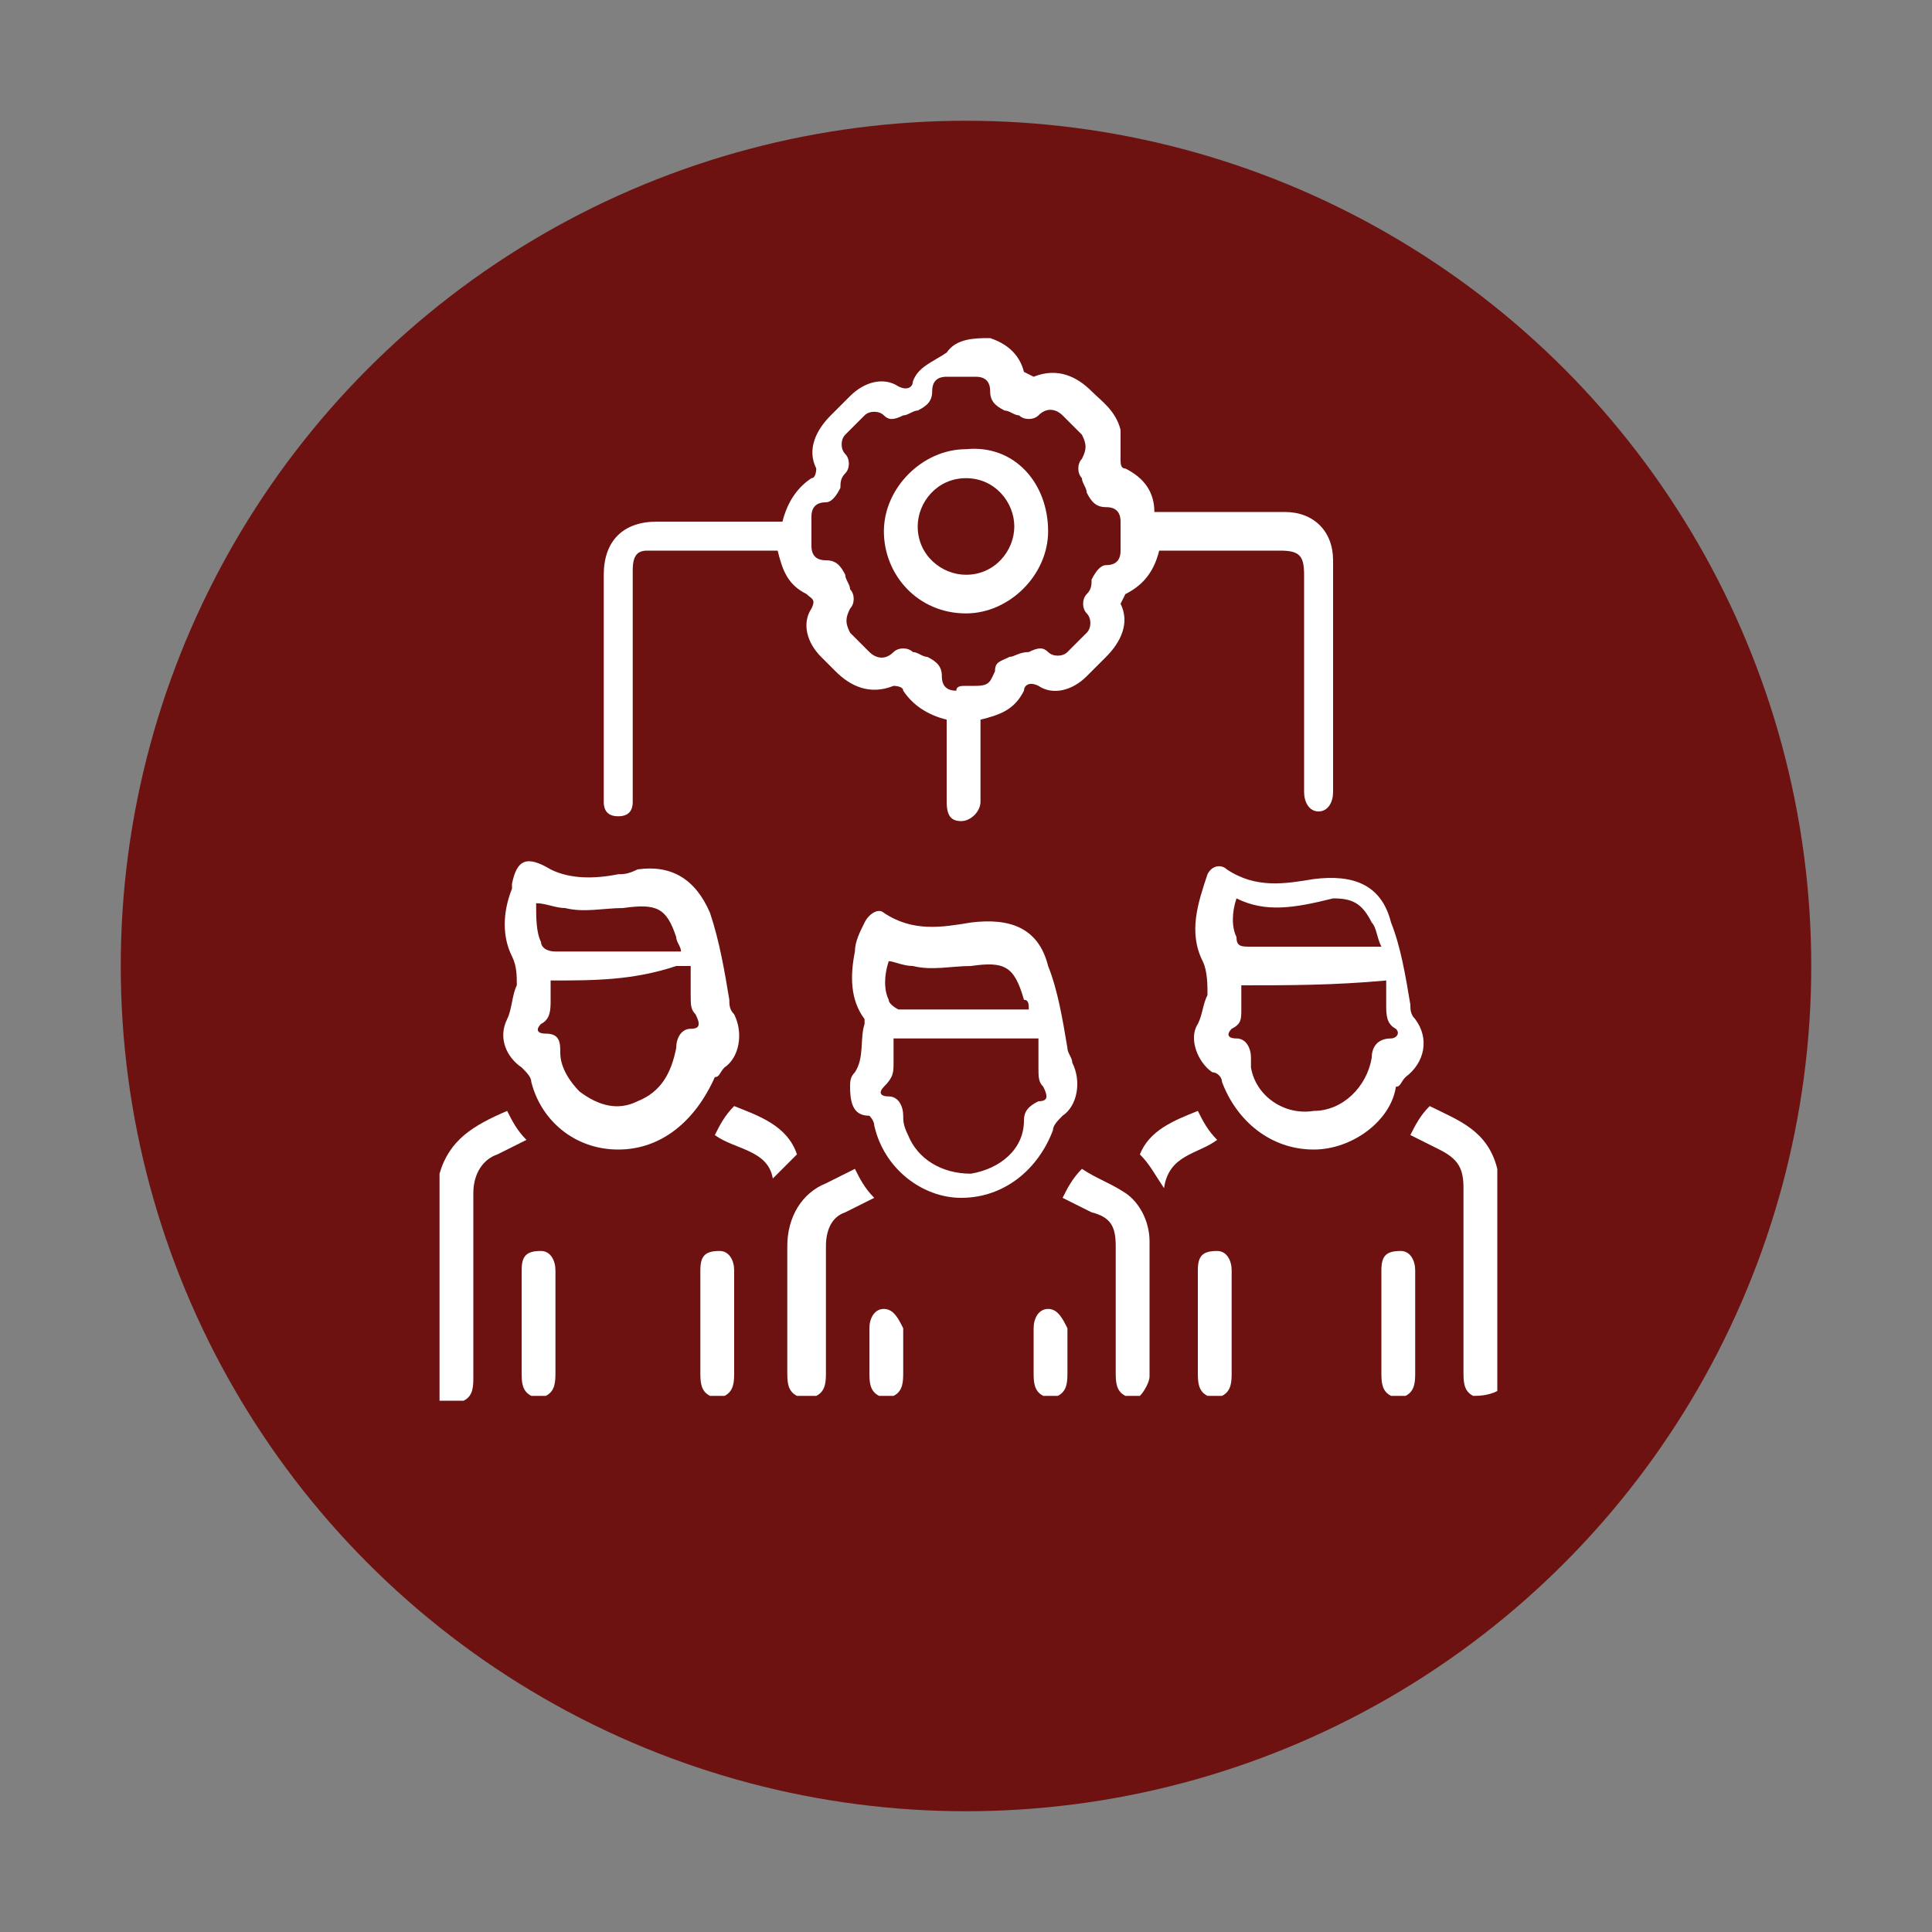
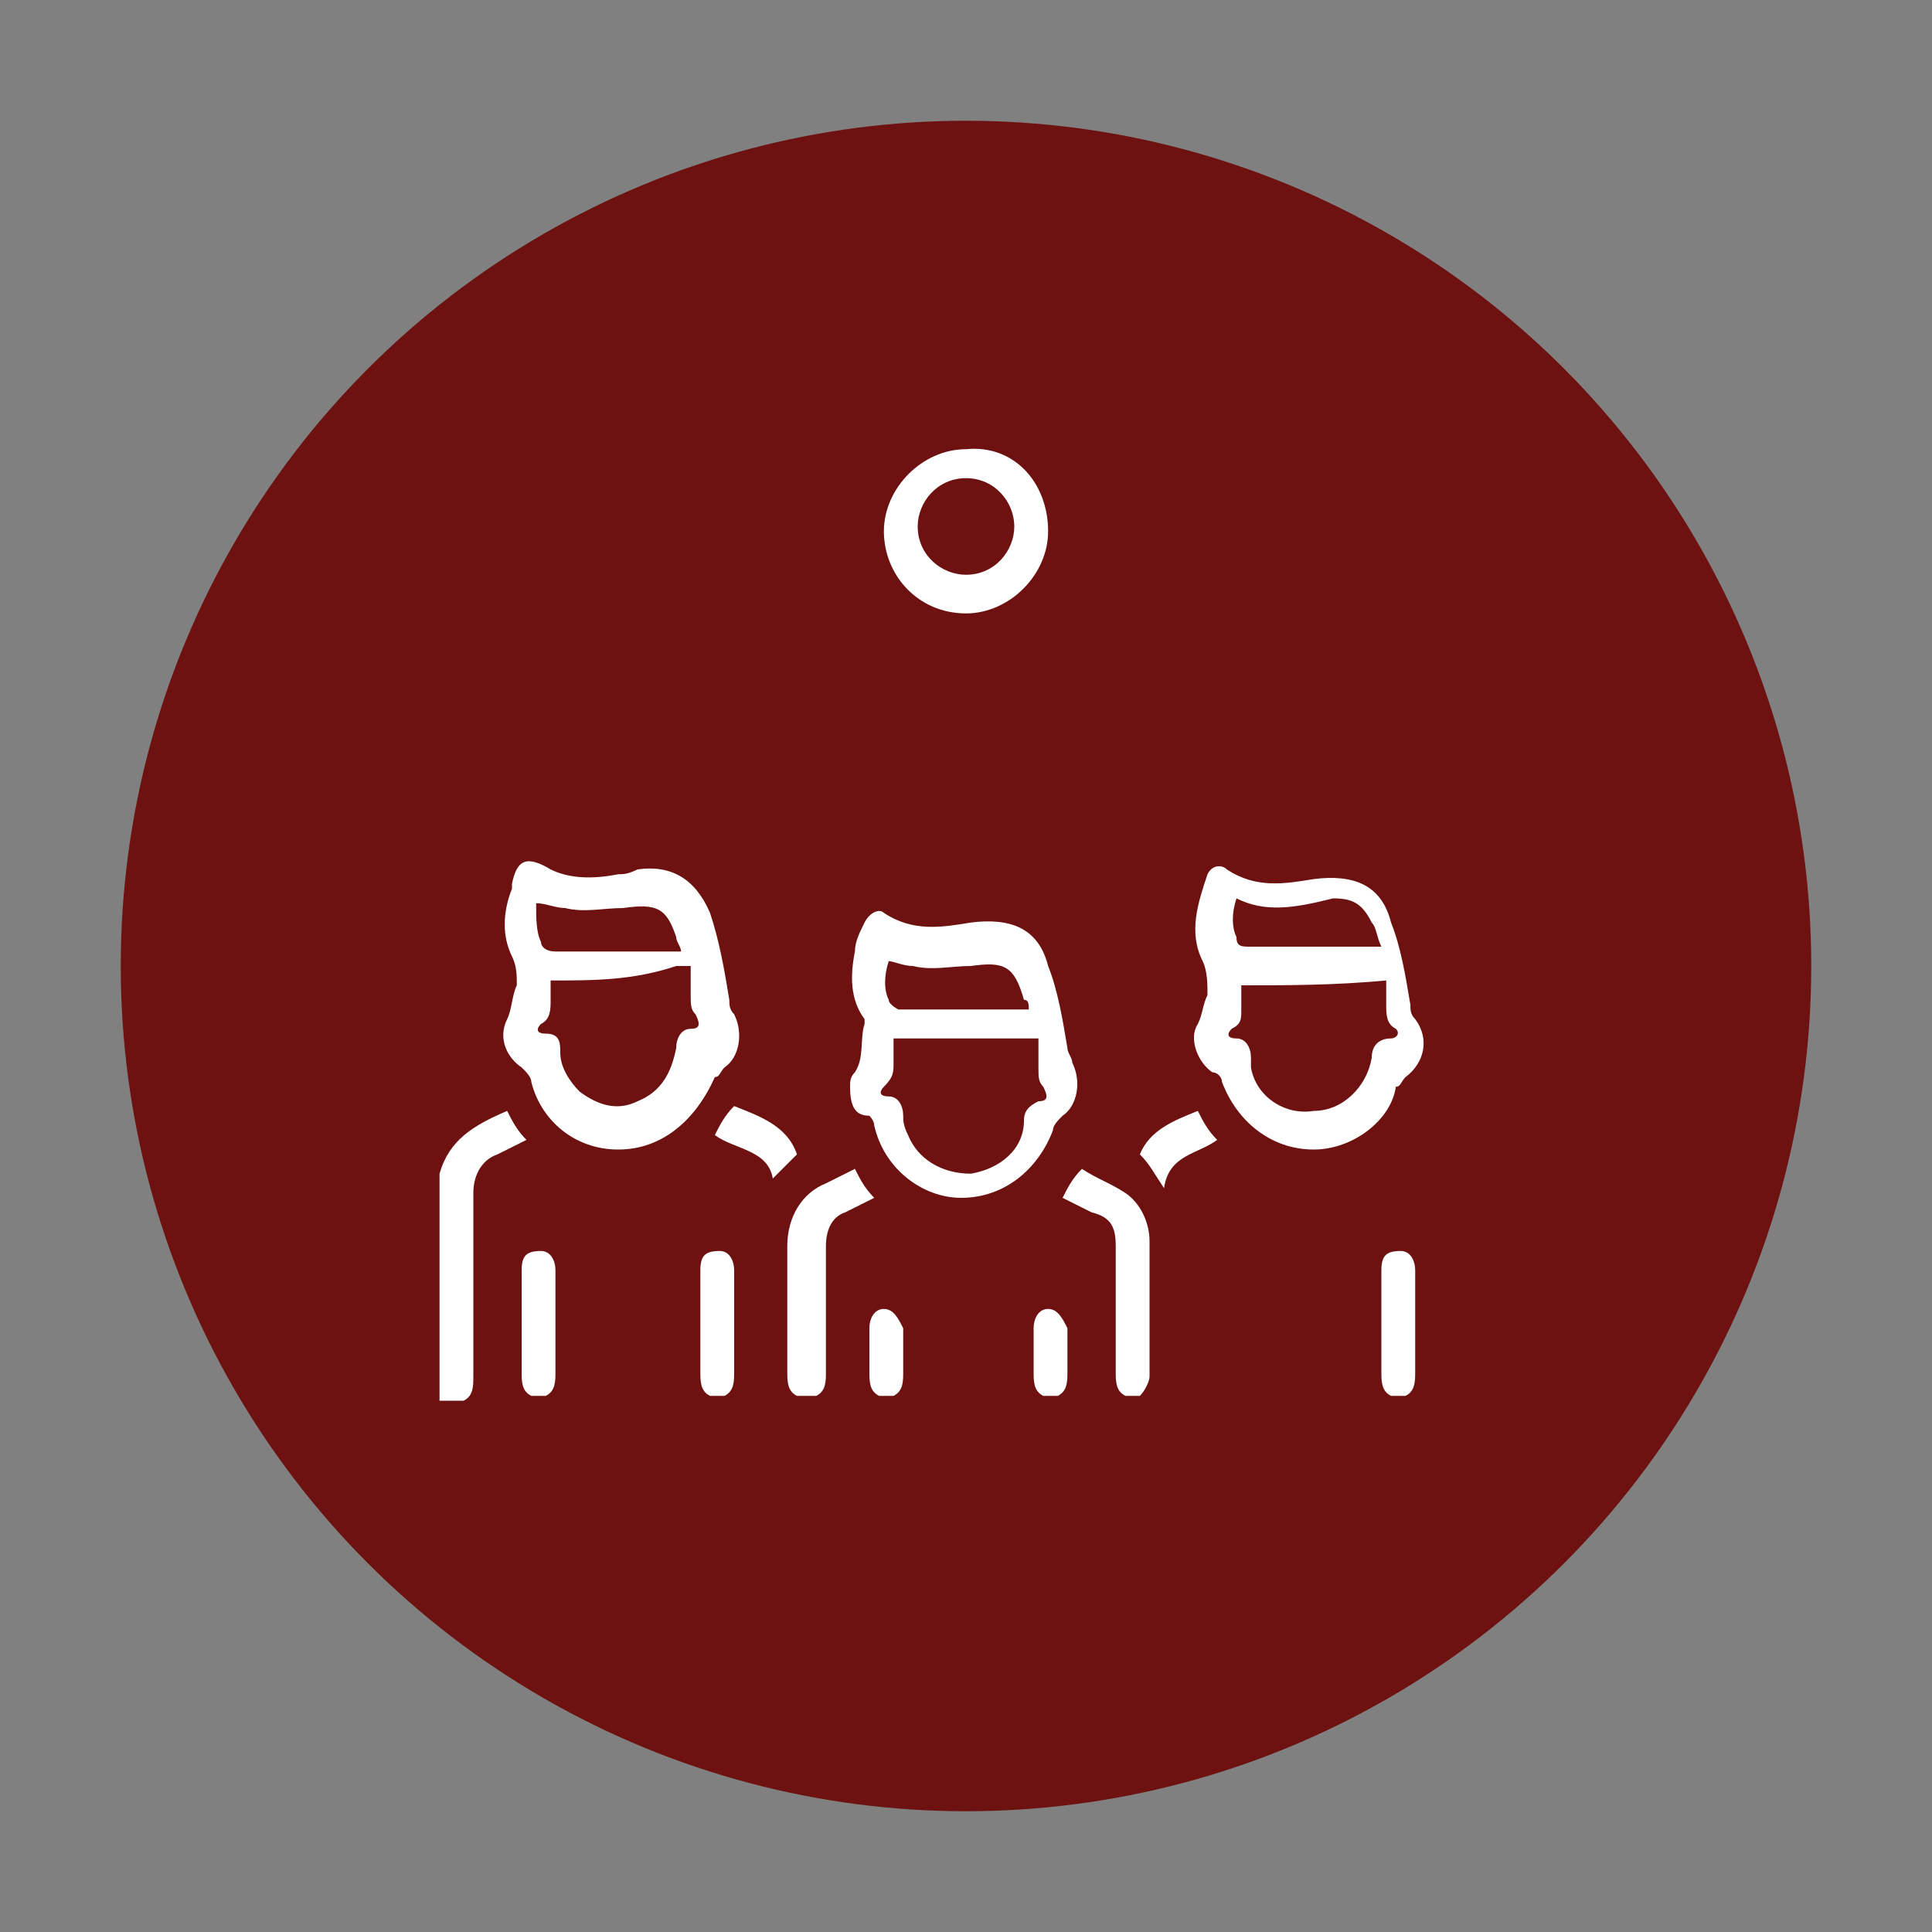
<svg xmlns="http://www.w3.org/2000/svg" version="1.1" x="0px" y="0px" viewBox="0 0 40 40" style="enable-background:new 0 0 40 40;" xml:space="preserve">
  <rect x="0" y="0" width="40" height="40" fill="#808080" stroke="none" />
  <style type="text/css">
	.st0{fill:#6D1210;}
	.st1{clip-path:url(#SVGID_00000080892838807898379810000012451049212241809341_);}
	.st2{clip-path:url(#SVGID_00000180365146716250071750000011963382648894409123_);}
	.st3{fill:none;stroke:#3A3A3A;stroke-width:0.25;stroke-miterlimit:10;}
	.st4{fill:#6D1210;stroke:#6D1210;stroke-width:0.5;stroke-miterlimit:10;}
	.st5{fill:none;stroke:#6D1210;stroke-miterlimit:10;}
	.st6{fill:#FFFFFF;}
	.st7{clip-path:url(#SVGID_00000103262903304342744970000006281951180576899743_);}
	.st8{clip-path:url(#SVGID_00000012446114647230711620000002987425237774067633_);}
	.st9{clip-path:url(#SVGID_00000015346357486516215480000001760018284733050273_);}
	.st10{clip-path:url(#SVGID_00000177442353266867691100000004864300912084192652_);}
	.st11{fill:none;stroke:#000000;stroke-width:0.45;stroke-miterlimit:10;}
	.st12{fill:none;stroke:#FFFFFF;stroke-width:0.472;stroke-miterlimit:10;}
	.st13{fill:none;stroke:#000000;stroke-width:0.472;stroke-miterlimit:10;}
	.st14{clip-path:url(#SVGID_00000062900702901386251110000004484668723140498566_);}
	.st15{clip-path:url(#SVGID_00000053535261693431542330000011287906620487120567_);}
	.st16{clip-path:url(#SVGID_00000127028000198529695270000005675684705940906890_);}
	
		.st17{clip-path:url(#SVGID_00000127028000198529695270000005675684705940906890_);fill:none;stroke:#000000;stroke-width:0.516;stroke-linecap:square;stroke-miterlimit:10;}
	.st18{fill:none;stroke:#000000;stroke-width:0.481;stroke-miterlimit:10;}
	.st19{clip-path:url(#SVGID_00000178181693429872980740000016565982105904426152_);}
	.st20{clip-path:url(#SVGID_00000063612060486757030150000003879399466180434097_);}
	.st21{clip-path:url(#SVGID_00000093145070388756258920000010119142427471474822_);}
	.st22{fill-rule:evenodd;clip-rule:evenodd;fill:#FFFFFF;}
	.st23{fill:none;stroke:#000000;stroke-width:0.5;stroke-miterlimit:10;}
	.st24{fill:none;stroke:#6D1210;stroke-width:0.5;stroke-miterlimit:10;}
</style>
  <g id="Layer_1">
    <g>
      <circle class="st0" cx="20" cy="20" r="17.5" />
      <g>
-         <path class="st6" d="M20.5,7c0.3,0.1,0.6,0.3,0.7,0.7c0,0,0.2,0.1,0.2,0.1c0.5-0.2,0.9,0,1.2,0.3c0.2,0.2,0.5,0.4,0.6,0.8     c0,0.2,0,0.4,0,0.6c0,0.1,0,0.2,0.1,0.2c0.4,0.2,0.6,0.5,0.6,0.9c0.2,0,0.3,0,0.5,0c0.7,0,1.5,0,2.2,0c0.6,0,1,0.4,1,1     c0,1.6,0,3.2,0,4.8c0,0.2-0.1,0.4-0.3,0.4c-0.2,0-0.3-0.2-0.3-0.4c0-1.5,0-3,0-4.5c0-0.4-0.1-0.5-0.5-0.5c-0.8,0-1.7,0-2.5,0     c-0.1,0.4-0.3,0.7-0.7,0.9c0,0-0.1,0.2-0.1,0.2c0.2,0.4,0,0.8-0.3,1.1c-0.1,0.1-0.2,0.2-0.4,0.4c-0.3,0.3-0.7,0.4-1,0.2     c-0.2-0.1-0.3,0-0.3,0.1c-0.2,0.4-0.5,0.5-0.9,0.6c0,0.5,0,1,0,1.5c0,0.1,0,0.1,0,0.2c0,0.2-0.2,0.4-0.4,0.4     c-0.2,0-0.3-0.1-0.3-0.4c0-0.5,0-1,0-1.5c0-0.1,0-0.2,0-0.2c-0.4-0.1-0.7-0.3-0.9-0.6c0-0.1-0.2-0.1-0.2-0.1     c-0.5,0.2-0.9,0-1.2-0.3c-0.1-0.1-0.2-0.2-0.3-0.3c-0.3-0.3-0.4-0.7-0.2-1c0.1-0.2,0-0.2-0.1-0.3c-0.4-0.2-0.5-0.5-0.6-0.9     c-0.9,0-1.8,0-2.7,0c-0.2,0-0.3,0.1-0.3,0.4c0,0.3,0,0.6,0,0.9c0,1.2,0,2.5,0,3.7c0,0.1,0,0.1,0,0.2c0,0.2-0.1,0.3-0.3,0.3     c-0.2,0-0.3-0.1-0.3-0.3c0-0.1,0-0.1,0-0.2c0-1.5,0-3,0-4.5c0-0.7,0.4-1.1,1.1-1.1c0.8,0,1.6,0,2.4,0c0.1,0,0.2,0,0.2,0     c0.1-0.4,0.3-0.7,0.6-0.9c0.1,0,0.1-0.2,0.1-0.2c-0.2-0.4,0-0.8,0.3-1.1c0.1-0.1,0.2-0.2,0.4-0.4c0.3-0.3,0.7-0.4,1-0.2     c0.2,0.1,0.3,0,0.3-0.1c0.1-0.3,0.4-0.4,0.7-0.6C19.8,7,20.2,7,20.5,7z M20,14.2c0.1,0,0.2,0,0.2,0c0.3,0,0.3-0.1,0.4-0.3     c0-0.2,0.1-0.2,0.3-0.3c0.1,0,0.2-0.1,0.4-0.1c0.2-0.1,0.3-0.1,0.4,0c0.1,0.1,0.3,0.1,0.4,0c0.1-0.1,0.3-0.3,0.4-0.4     c0.1-0.1,0.1-0.3,0-0.4c-0.1-0.1-0.1-0.3,0-0.4c0.1-0.1,0.1-0.2,0.1-0.3c0.1-0.2,0.2-0.3,0.3-0.3c0.2,0,0.3-0.1,0.3-0.3     c0-0.2,0-0.4,0-0.6c0-0.2-0.1-0.3-0.3-0.3c-0.2,0-0.3-0.1-0.4-0.3c0-0.1-0.1-0.2-0.1-0.3c-0.1-0.1-0.1-0.3,0-0.4     c0.1-0.2,0.1-0.3,0-0.5c-0.1-0.1-0.3-0.3-0.4-0.4c-0.1-0.1-0.3-0.2-0.5,0c-0.1,0.1-0.3,0.1-0.4,0c-0.1,0-0.2-0.1-0.3-0.1     c-0.2-0.1-0.3-0.2-0.3-0.4c0-0.2-0.1-0.3-0.3-0.3c-0.2,0-0.4,0-0.6,0c-0.2,0-0.3,0.1-0.3,0.3c0,0.2-0.1,0.3-0.3,0.4     c-0.1,0-0.2,0.1-0.3,0.1c-0.2,0.1-0.3,0.1-0.4,0c-0.1-0.1-0.3-0.1-0.4,0c-0.1,0.1-0.3,0.3-0.4,0.4c-0.1,0.1-0.1,0.3,0,0.4     c0.1,0.1,0.1,0.3,0,0.4c-0.1,0.1-0.1,0.2-0.1,0.3c-0.1,0.2-0.2,0.3-0.3,0.3c-0.2,0-0.3,0.1-0.3,0.3c0,0.2,0,0.4,0,0.6     c0,0.2,0.1,0.3,0.3,0.3c0.2,0,0.3,0.1,0.4,0.3c0,0.1,0.1,0.2,0.1,0.3c0.1,0.1,0.1,0.3,0,0.4c-0.1,0.2-0.1,0.3,0,0.5     c0.1,0.1,0.3,0.3,0.4,0.4c0.1,0.1,0.3,0.2,0.5,0c0.1-0.1,0.3-0.1,0.4,0c0.1,0,0.2,0.1,0.3,0.1c0.2,0.1,0.3,0.2,0.3,0.4     c0,0.2,0.1,0.3,0.3,0.3C19.8,14.2,19.9,14.2,20,14.2z" />
-         <path class="st6" d="M30.5,28.9c-0.2-0.1-0.2-0.3-0.2-0.5c0-1.3,0-2.5,0-3.8c0-0.4-0.1-0.6-0.5-0.8c-0.2-0.1-0.4-0.2-0.6-0.3     c0.1-0.2,0.2-0.4,0.4-0.6c0.6,0.3,1.2,0.5,1.4,1.3c0,1.5,0,3.1,0,4.6C30.8,28.9,30.6,28.9,30.5,28.9z" />
        <path class="st6" d="M9.1,24.3c0.2-0.7,0.7-1,1.4-1.3c0.1,0.2,0.2,0.4,0.4,0.6c-0.2,0.1-0.4,0.2-0.6,0.3     c-0.3,0.1-0.5,0.4-0.5,0.8c0,1.3,0,2.5,0,3.8c0,0.2,0,0.4-0.2,0.5c-0.2,0-0.3,0-0.5,0C9.1,27.3,9.1,25.8,9.1,24.3z" />
        <path class="st6" d="M23.3,28.9c-0.2-0.1-0.2-0.3-0.2-0.5c0-0.9,0-1.7,0-2.6c0-0.4-0.1-0.6-0.5-0.7c-0.2-0.1-0.4-0.2-0.6-0.3     c0.1-0.2,0.2-0.4,0.4-0.6c0.3,0.2,0.6,0.3,0.9,0.5c0.3,0.2,0.5,0.6,0.5,1c0,0.9,0,1.9,0,2.8c0,0.1-0.1,0.3-0.2,0.4     C23.5,28.9,23.4,28.9,23.3,28.9z" />
        <path class="st6" d="M16.5,28.9c-0.2-0.1-0.2-0.3-0.2-0.5c0-0.9,0-1.7,0-2.6c0-0.6,0.3-1.1,0.8-1.3c0.2-0.1,0.4-0.2,0.6-0.3     c0.1,0.2,0.2,0.4,0.4,0.6c-0.2,0.1-0.4,0.2-0.6,0.3c-0.3,0.1-0.4,0.4-0.4,0.7c0,0.9,0,1.7,0,2.6c0,0.2,0,0.4-0.2,0.5     C16.6,28.9,16.5,28.9,16.5,28.9z" />
        <path class="st6" d="M11,28.9c-0.2-0.1-0.2-0.3-0.2-0.5c0-0.7,0-1.4,0-2.1c0-0.3,0.1-0.4,0.4-0.4c0.2,0,0.3,0.2,0.3,0.4     c0,0.7,0,1.4,0,2.1c0,0.2,0,0.4-0.2,0.5C11.2,28.9,11.1,28.9,11,28.9z" />
        <path class="st6" d="M14.7,28.9c-0.2-0.1-0.2-0.3-0.2-0.5c0-0.7,0-1.4,0-2.1c0-0.3,0.1-0.4,0.4-0.4c0.2,0,0.3,0.2,0.3,0.4     c0,0.7,0,1.4,0,2.1c0,0.2,0,0.4-0.2,0.5C14.9,28.9,14.8,28.9,14.7,28.9z" />
-         <path class="st6" d="M25,28.9c-0.2-0.1-0.2-0.3-0.2-0.5c0-0.7,0-1.4,0-2.1c0-0.3,0.1-0.4,0.4-0.4c0.2,0,0.3,0.2,0.3,0.4     c0,0.7,0,1.4,0,2.1c0,0.2,0,0.4-0.2,0.5C25.2,28.9,25.1,28.9,25,28.9z" />
        <path class="st6" d="M28.8,28.9c-0.2-0.1-0.2-0.3-0.2-0.5c0-0.7,0-1.4,0-2.1c0-0.3,0.1-0.4,0.4-0.4c0.2,0,0.3,0.2,0.3,0.4     c0,0.7,0,1.4,0,2.1c0,0.2,0,0.4-0.2,0.5C28.9,28.9,28.8,28.9,28.8,28.9z" />
        <path class="st6" d="M18.2,28.9c-0.2-0.1-0.2-0.3-0.2-0.5c0-0.3,0-0.6,0-0.9c0-0.2,0.1-0.4,0.3-0.4c0.2,0,0.3,0.2,0.4,0.4     c0,0.3,0,0.6,0,0.9c0,0.2,0,0.4-0.2,0.5C18.3,28.9,18.2,28.9,18.2,28.9z" />
        <path class="st6" d="M21.6,28.9c-0.2-0.1-0.2-0.3-0.2-0.5c0-0.3,0-0.6,0-0.9c0-0.2,0.1-0.4,0.3-0.4c0.2,0,0.3,0.2,0.4,0.4     c0,0.3,0,0.6,0,0.9c0,0.2,0,0.4-0.2,0.5C21.8,28.9,21.7,28.9,21.6,28.9z" />
        <path class="st6" d="M12.8,23.8c-0.9,0-1.6-0.6-1.8-1.4c0-0.1-0.1-0.2-0.2-0.3c-0.3-0.2-0.5-0.6-0.3-1c0.1-0.2,0.1-0.5,0.2-0.7     c0-0.2,0-0.4-0.1-0.6c-0.2-0.4-0.2-0.9,0-1.4c0,0,0-0.1,0-0.1c0.1-0.5,0.3-0.6,0.8-0.3c0.4,0.2,0.9,0.2,1.4,0.1     c0.1,0,0.2,0,0.4-0.1c0.7-0.1,1.2,0.2,1.5,0.9c0.2,0.6,0.3,1.2,0.4,1.8c0,0.1,0,0.2,0.1,0.3c0.2,0.4,0.1,0.9-0.2,1.1     c-0.1,0.1-0.1,0.2-0.2,0.2C14.4,23.2,13.7,23.8,12.8,23.8z M11.4,20.3c0,0.2,0,0.3,0,0.4c0,0.2,0,0.4-0.2,0.5     c-0.1,0.1-0.1,0.2,0.1,0.2c0.3,0,0.3,0.2,0.3,0.4c0,0.3,0.2,0.6,0.4,0.8c0.4,0.3,0.8,0.4,1.2,0.2c0.5-0.2,0.7-0.6,0.8-1.1     c0-0.2,0.1-0.4,0.3-0.4c0.2,0,0.2-0.1,0.1-0.3c-0.1-0.1-0.1-0.2-0.1-0.4c0-0.2,0-0.4,0-0.6c-0.1,0-0.2,0-0.3,0     C13.1,20.3,12.3,20.3,11.4,20.3z M14.1,19.7c0-0.1-0.1-0.2-0.1-0.3c-0.2-0.6-0.4-0.7-1.1-0.6c-0.4,0-0.8,0.1-1.2,0     c-0.2,0-0.4-0.1-0.6-0.1c0,0.3,0,0.6,0.1,0.8c0,0.1,0.1,0.2,0.3,0.2c0.7,0,1.4,0,2.2,0C13.8,19.7,13.9,19.7,14.1,19.7z" />
        <path class="st6" d="M27.2,23.8c-0.9,0-1.6-0.6-1.9-1.4c0-0.1-0.1-0.2-0.2-0.2c-0.3-0.2-0.5-0.7-0.3-1c0.1-0.2,0.1-0.4,0.2-0.6     c0-0.2,0-0.5-0.1-0.7c-0.3-0.6-0.1-1.2,0.1-1.8c0.1-0.2,0.3-0.2,0.4-0.1c0.6,0.4,1.2,0.3,1.8,0.2c0.8-0.1,1.4,0.1,1.6,0.9     c0.2,0.5,0.3,1.1,0.4,1.7c0,0.1,0,0.2,0.1,0.3c0.3,0.4,0.2,0.9-0.2,1.2c-0.1,0.1-0.1,0.2-0.2,0.2C28.8,23.2,28,23.8,27.2,23.8z      M25.7,20.4c0,0.2,0,0.4,0,0.5c0,0.2,0,0.3-0.2,0.4c-0.1,0.1-0.1,0.2,0.1,0.2c0.2,0,0.3,0.2,0.3,0.4c0,0.1,0,0.1,0,0.2     c0.1,0.6,0.7,1,1.3,0.9c0.6,0,1.1-0.5,1.2-1.1c0-0.2,0.1-0.4,0.4-0.4c0.1,0,0.2-0.1,0.1-0.2c-0.2-0.1-0.2-0.3-0.2-0.5     c0-0.2,0-0.3,0-0.5C27.6,20.4,26.7,20.4,25.7,20.4z M25.6,18.6C25.5,18.6,25.5,18.6,25.6,18.6c-0.1,0.3-0.1,0.6,0,0.8     c0,0.2,0.1,0.2,0.3,0.2c0.8,0,1.5,0,2.3,0c0.1,0,0.2,0,0.4,0c-0.1-0.2-0.1-0.4-0.2-0.5c-0.2-0.4-0.4-0.5-0.8-0.5     C26.8,18.8,26.2,18.9,25.6,18.6z" />
        <path class="st6" d="M17.6,22.5c0-0.1,0-0.2,0.1-0.3c0.2-0.3,0.1-0.7,0.2-1c0,0,0-0.1,0-0.1c-0.3-0.4-0.3-0.9-0.2-1.4     c0-0.2,0.1-0.4,0.2-0.6c0.1-0.2,0.3-0.3,0.4-0.2c0.6,0.4,1.2,0.3,1.8,0.2c0.8-0.1,1.4,0.1,1.6,0.9c0.2,0.5,0.3,1.1,0.4,1.7     c0,0.1,0.1,0.2,0.1,0.3c0.2,0.4,0.1,0.9-0.2,1.1c-0.1,0.1-0.2,0.2-0.2,0.3c-0.3,0.8-1,1.4-1.9,1.4c-0.8,0-1.6-0.6-1.8-1.5     c0-0.1-0.1-0.2-0.1-0.2C17.7,23.1,17.6,22.9,17.6,22.5z M18.5,21.5c0,0.2,0,0.3,0,0.5c0,0.2,0,0.3-0.2,0.5     c-0.1,0.1-0.1,0.2,0.1,0.2c0.2,0,0.3,0.2,0.3,0.4c0,0.1,0,0.2,0.1,0.4c0.2,0.5,0.7,0.8,1.3,0.8c0.6-0.1,1.1-0.5,1.1-1.1     c0-0.2,0.1-0.3,0.3-0.4c0.2,0,0.2-0.1,0.1-0.3c-0.1-0.1-0.1-0.2-0.1-0.4c0-0.2,0-0.4,0-0.6C20.5,21.5,19.5,21.5,18.5,21.5z      M21.3,20.9c0-0.1,0-0.2-0.1-0.2c-0.2-0.7-0.4-0.8-1.1-0.7c-0.4,0-0.8,0.1-1.2,0c-0.2,0-0.4-0.1-0.5-0.1c-0.1,0.3-0.1,0.6,0,0.8     c0,0.1,0.2,0.2,0.2,0.2C19.5,20.9,20.4,20.9,21.3,20.9z" />
        <path class="st6" d="M14.8,23.5c0.1-0.2,0.2-0.4,0.4-0.6c0.5,0.2,1.1,0.4,1.3,1c-0.2,0.2-0.4,0.4-0.5,0.5     C15.9,23.8,15.2,23.8,14.8,23.5z" />
        <path class="st6" d="M23.6,23.9c0.2-0.5,0.7-0.7,1.2-0.9c0.1,0.2,0.2,0.4,0.4,0.6c-0.4,0.3-1,0.3-1.1,1     C23.9,24.3,23.8,24.1,23.6,23.9z" />
        <path class="st6" d="M21.7,11c0,0.9-0.8,1.7-1.7,1.7c-1,0-1.7-0.8-1.7-1.7c0-0.9,0.8-1.7,1.7-1.7C21,9.2,21.7,10,21.7,11z      M20,9.9c-0.6,0-1,0.5-1,1c0,0.6,0.5,1,1,1c0.6,0,1-0.5,1-1C21,10.4,20.6,9.9,20,9.9z" />
      </g>
    </g>
  </g>
  <g id="Layer_2">
</g>
</svg>